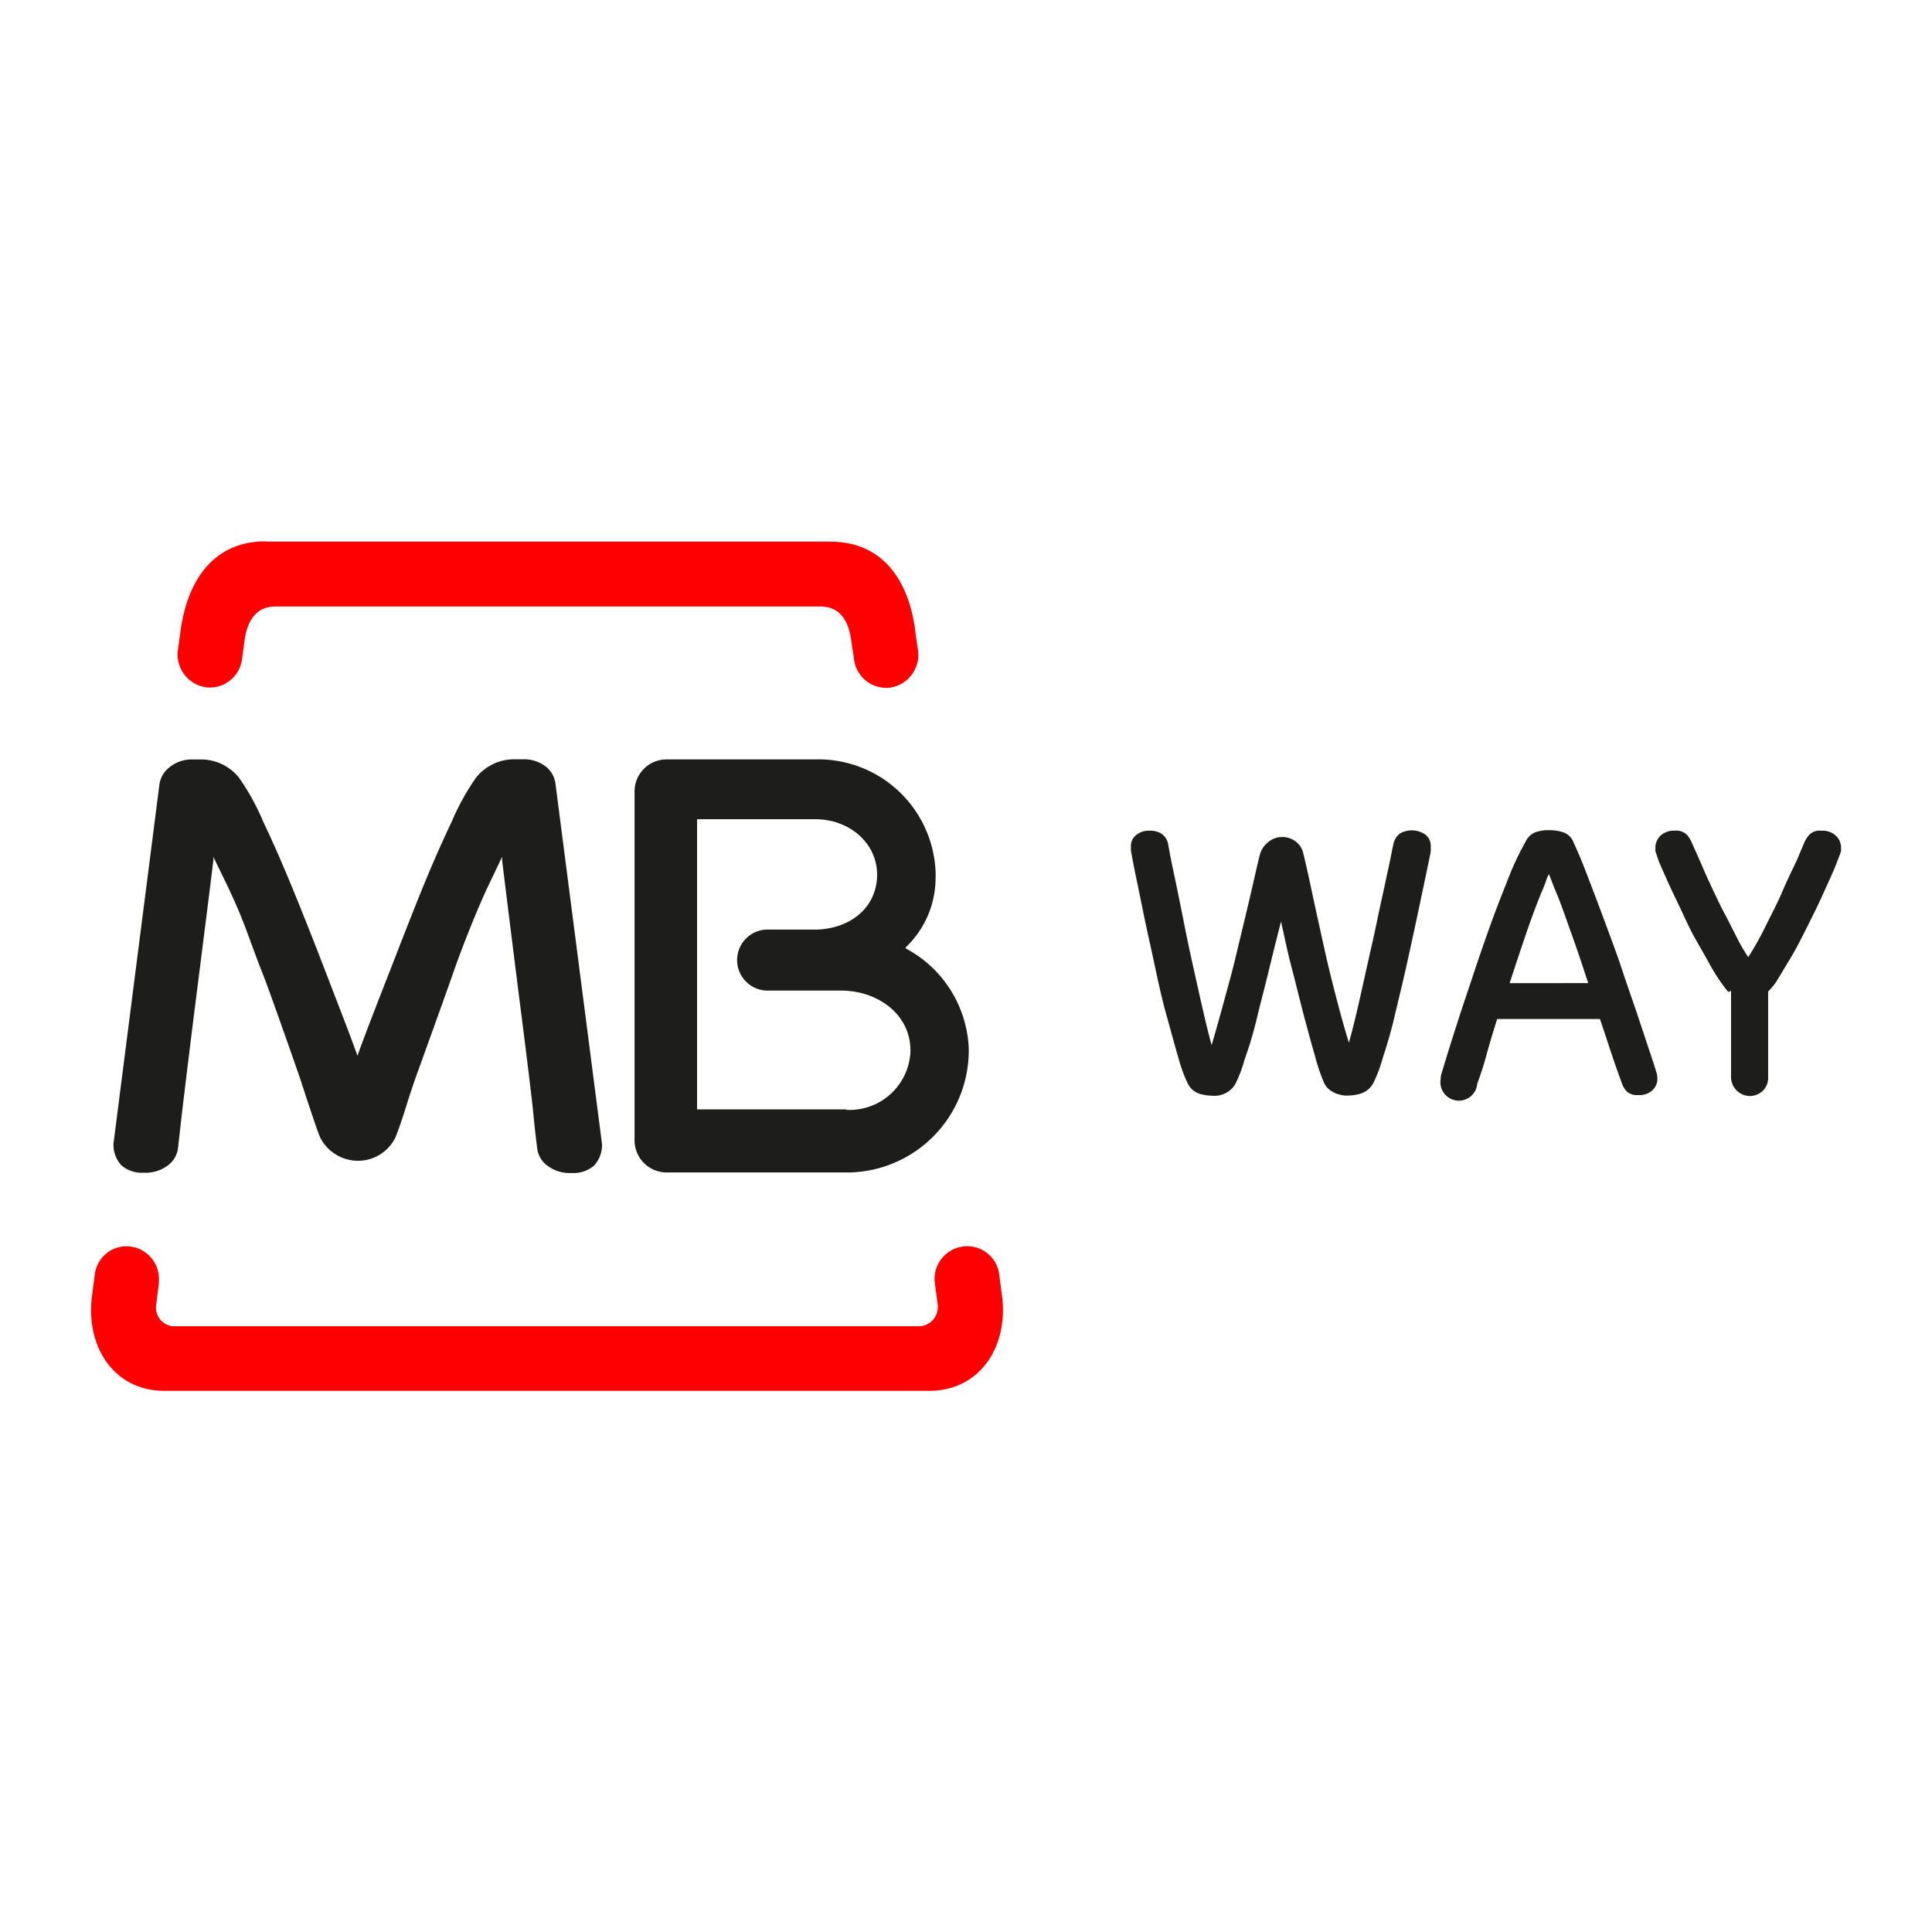
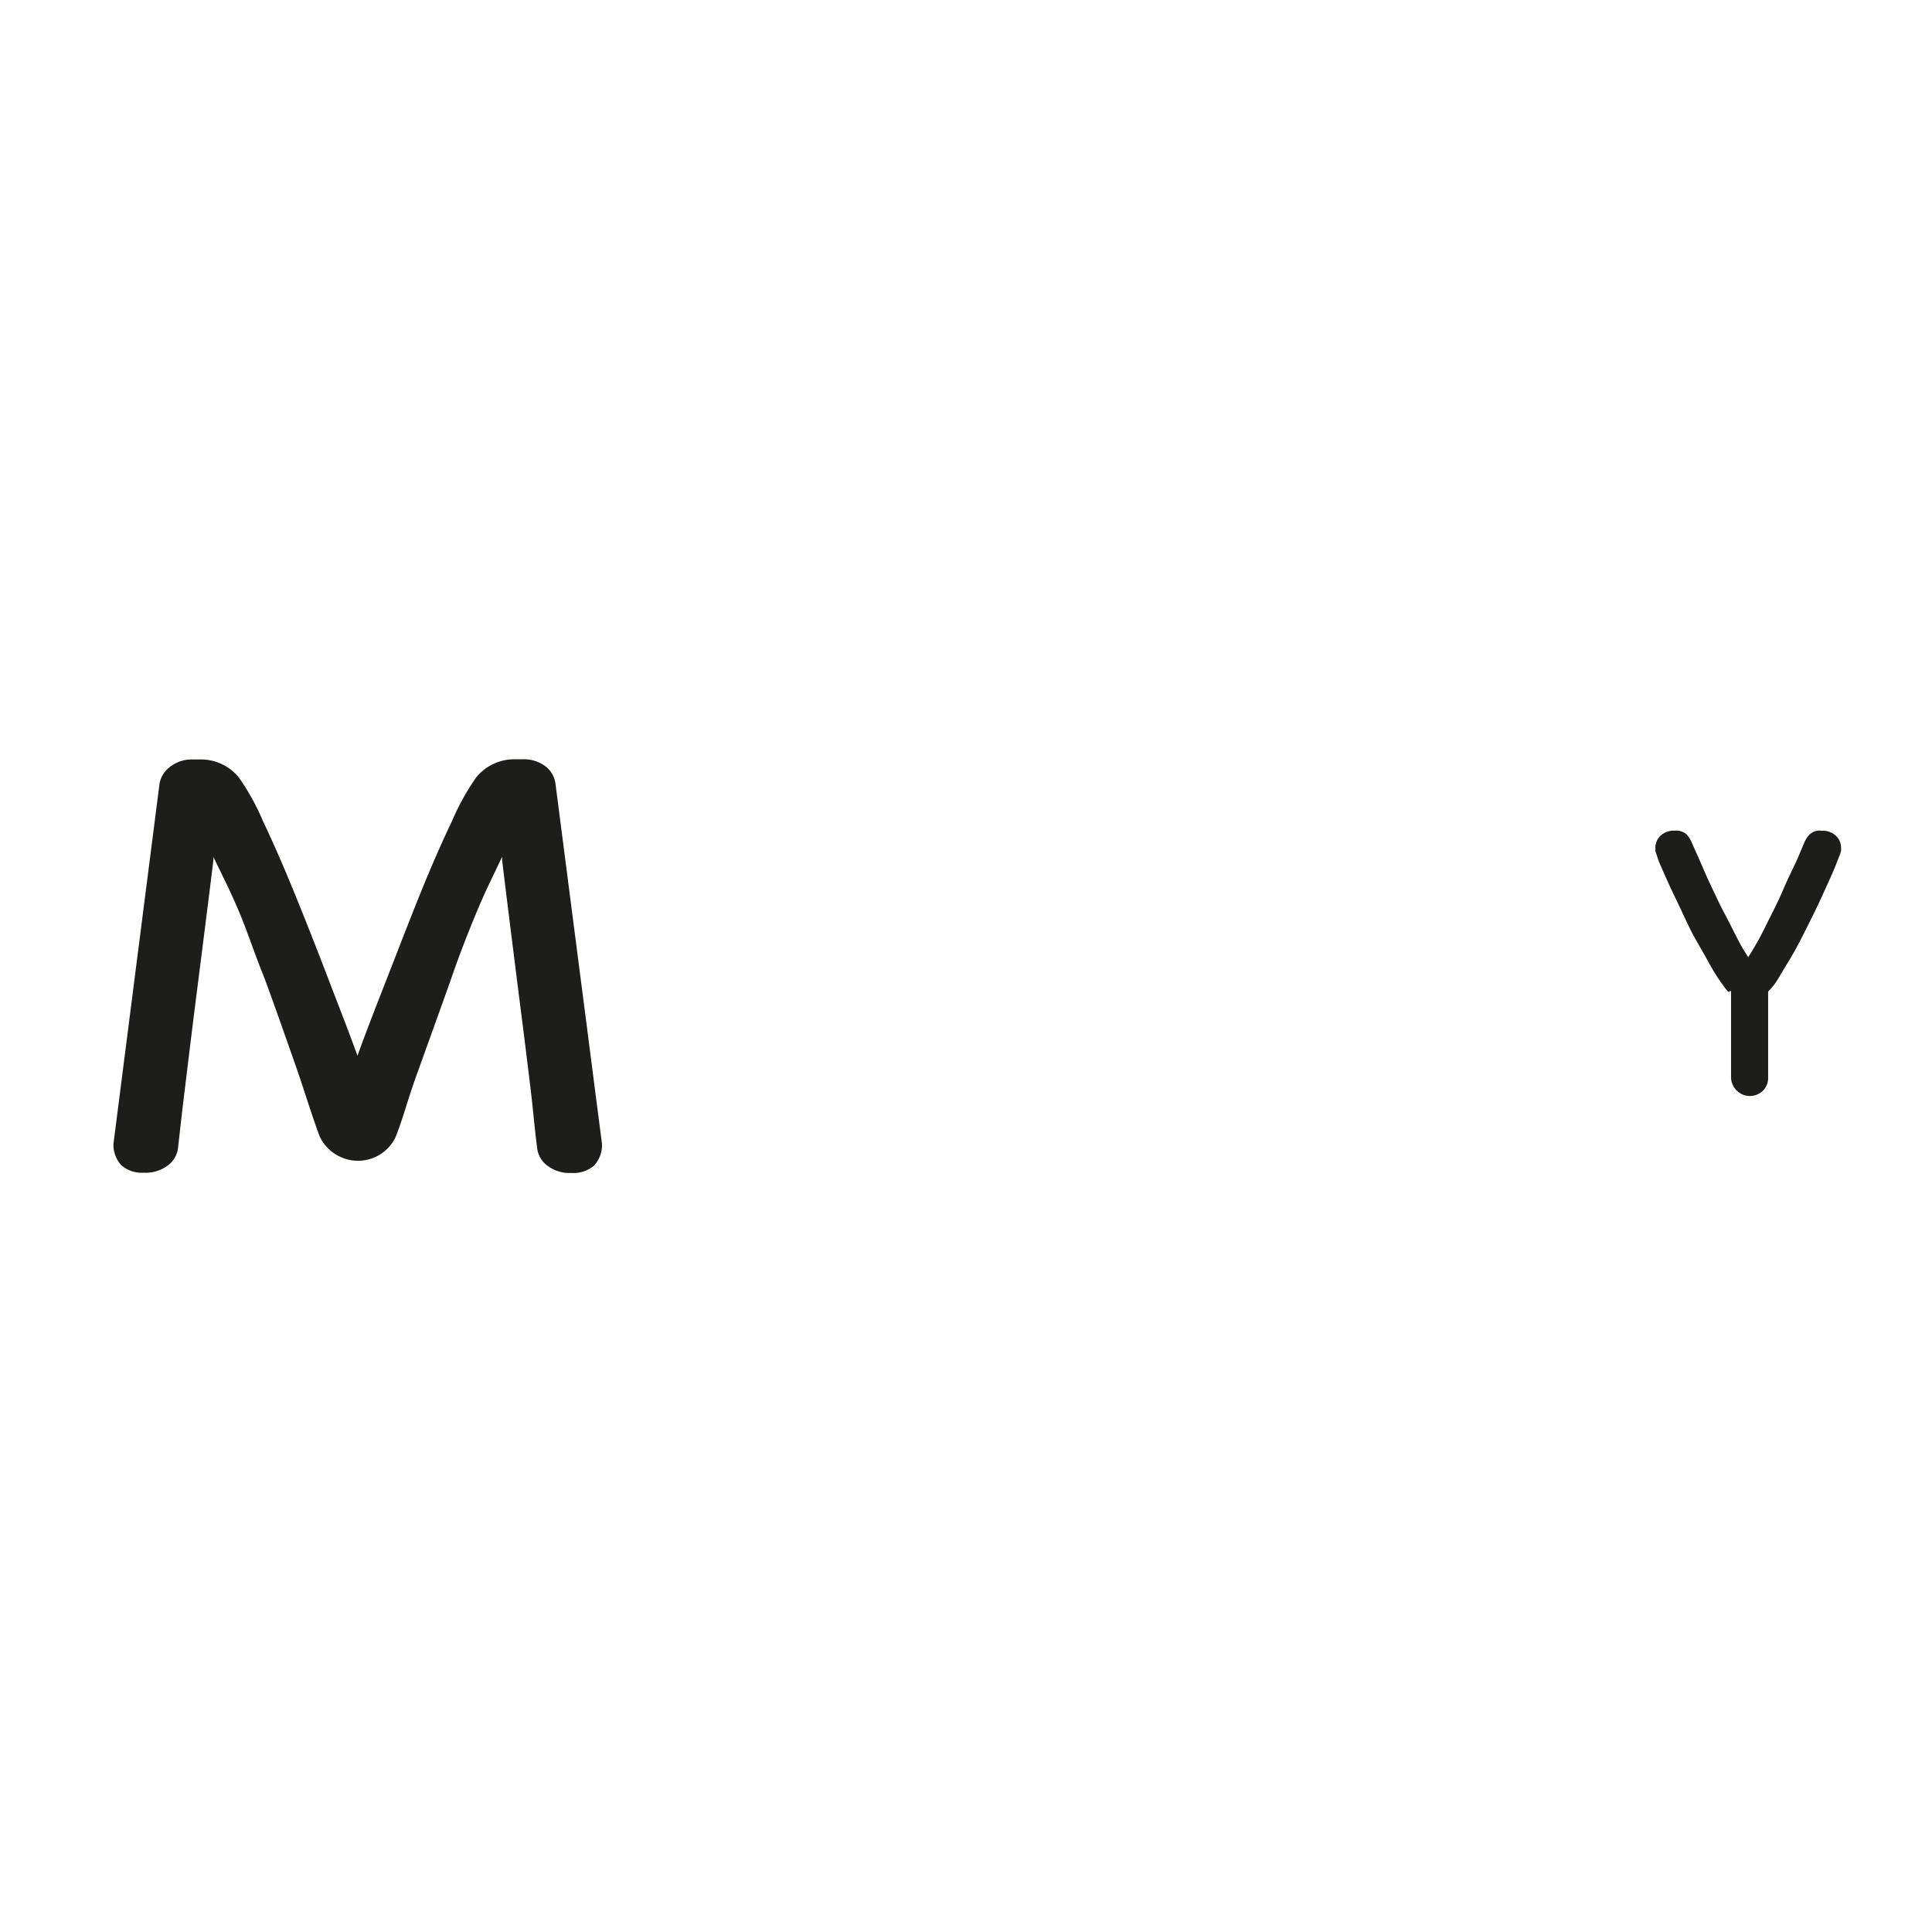
<svg xmlns="http://www.w3.org/2000/svg" id="Layer_1" data-name="Layer 1" viewBox="0 0 700 700">
  <defs>
    <style>.cls-1{fill:red;}.cls-2{fill:#1d1d1b;}</style>
  </defs>
-   <path class="cls-1" d="M57.61,464.61l-1.06,8.31a6.81,6.81,0,0,0,5.92,7.6H332.78a6.9,6.9,0,0,0,7-6.81h0a5.89,5.89,0,0,0,0-.84l-1.11-8.32a11.85,11.85,0,0,1,10.53-12.95A11.67,11.67,0,0,1,362.06,462h0l1.06,8.1c2.08,18-8.14,33.83-26.54,33.83h-277c-18.22,0-28.39-15.83-26.31-33.83l1.06-8.1A11.59,11.59,0,0,1,47,451.6h0a11.89,11.89,0,0,1,10.53,13" />
-   <path class="cls-2" d="M306.6,402.12a22.11,22.11,0,0,0,23.26-20.83,11,11,0,0,0,0-1.15c-.26-12.87-12-21.18-25-21.23h-26.4a11.06,11.06,0,1,1,0-22.11h17.69c11.89-.49,21.05-7.7,21.62-18.88.58-12.08-9.77-21.1-22.37-21.1H252.56V401.94h54m32.42-84a34.73,34.73,0,0,1-10.31,24.81l-.66.75.88.53A43,43,0,0,1,351,380a44.22,44.22,0,0,1-43.34,44.8H241.37a11.64,11.64,0,0,1-11.46-11.72h0V286.91a11.6,11.6,0,0,1,11.41-11.76h54.05A42.51,42.51,0,0,1,339,316.41v1.46" />
  <path class="cls-2" d="M129.21,381.64l.31.89.31-.89c3-8.31,6.68-17.69,10.53-27.55s8-20.65,11.9-30.29,7.78-18.49,11.41-26.1a87.84,87.84,0,0,1,8.84-16,17.71,17.71,0,0,1,14.2-6.59h2.69a12.83,12.83,0,0,1,8.49,2.74,9.51,9.51,0,0,1,3.37,6.1l16.85,130.47a10.94,10.94,0,0,1-2.88,7.91,11.53,11.53,0,0,1-8.18,2.66,13.28,13.28,0,0,1-8.49-2.48,9.17,9.17,0,0,1-3.94-6.54c-.57-4.43-1.06-9.16-1.59-14.47s-3.36-28-4.11-33.78-5.4-42.72-7-56.12v-1.15l-5.4,11.32c-1.81,3.89-3.8,8.53-6,14S166.1,347,164,353.07s-12.78,35.65-12.78,35.65c-1,2.7-2.83,8.14-4.42,13.27s-3.23,9.5-3.63,10.34a15.12,15.12,0,0,1-20.34,6.59,15.32,15.32,0,0,1-6.77-6.67c-.44-.84-2-5.35-3.67-10.35S109,391.5,108,388.63c0,0-10.4-29.81-12.74-35.64s-4.42-11.81-6.5-17.3-4.2-10.08-6-14l-5.44-11.19v1.15C75.7,325,71,361.92,70.26,367.8s-3.49,28.35-4.11,33.61S65,411.54,64.51,415.87a9.16,9.16,0,0,1-3.93,6.55,13.27,13.27,0,0,1-8.45,2.47A11.34,11.34,0,0,1,44,422.24a10.92,10.92,0,0,1-2.88-7.92L57.79,284a9.55,9.55,0,0,1,3.41-5.83,12.68,12.68,0,0,1,8.49-3h2.7a17.66,17.66,0,0,1,14.1,6.46,85.48,85.48,0,0,1,8.85,16q5.43,11.42,11.41,26.09T118.69,354c3.85,10,7.47,19.24,10.48,27.55" />
-   <path class="cls-1" d="M96.22,196.25H300.81c19.28,0,28.87,14.46,30.95,33.57l.89,6.1a12,12,0,0,1-10.57,13.27,11.8,11.8,0,0,1-12.69-10.7h0l-.89-5.88c-.84-7.26-3.89-12.87-11.28-12.87H99.85c-7.39,0-10.44,5.61-11.32,12.87l-.8,5.79A11.77,11.77,0,0,1,75,249.06h0a12,12,0,0,1-10.57-13.25v0l.85-6.1c2.29-19.06,11.85-33.57,31-33.57" />
-   <path class="cls-2" d="M464.17,333.79c-1.41,5.44-2.87,11.28-4.42,17.69s-3.1,12.16-4.42,17.69A141.52,141.52,0,0,1,450.9,384a47.82,47.82,0,0,1-3.36,8.85,8.84,8.84,0,0,1-8.36,4.15,17.9,17.9,0,0,1-4.42-.66,7.22,7.22,0,0,1-4.42-3.8,53.05,53.05,0,0,1-3.36-9.2c-1.33-4.42-2.74-9.82-4.42-15.79s-3-12.25-4.43-18.93-2.87-12.87-4-18.57-2.21-10.62-3-14.6-1.24-6.41-1.37-7.25a8.68,8.68,0,0,1,0-1v-.57a5,5,0,0,1,1.95-4.12,7.16,7.16,0,0,1,4.77-1.54,7.77,7.77,0,0,1,4.43,1.15,6.12,6.12,0,0,1,2.38,3.93s.27,1.64.8,4.43,1.28,6.1,2.12,10.21,1.82,8.85,2.83,14,2.13,10.44,3.32,15.74,2.3,10.4,3.45,15.39S438,375.1,439,378.68q1.47-5,3.28-11.54c1.19-4.34,2.43-8.85,3.62-13.27s2.3-9.24,3.41-13.84,2.12-8.85,3.09-12.92,1.73-7.47,2.44-10.57,1.23-5.35,1.63-6.85a8.4,8.4,0,0,1,2.83-4.42,7.87,7.87,0,0,1,4.91-2,8.12,8.12,0,0,1,5.4,1.73,7.56,7.56,0,0,1,2.65,4.42c1.19,4.82,2.34,10.3,3.63,16.32s2.65,12.07,4,18.22,2.88,12.21,4.42,18.13,3,11.15,4.43,15.7c1-3.58,2.07-7.83,3.22-12.78s2.26-10.08,3.45-15.39,2.39-10.44,3.45-15.61,2.13-9.82,3-13.93,1.64-7.48,2.12-10,.84-4,.84-4.07A6.62,6.62,0,0,1,507.2,302a8.65,8.65,0,0,1,9.25.4,5.12,5.12,0,0,1,1.94,4.11v.57a9.55,9.55,0,0,1,0,1.07c0,.79-.57,3.18-1.41,7.25s-1.86,8.84-3.06,14.55-2.56,11.89-4,18.48-3,12.87-4.42,18.84a159.29,159.29,0,0,1-4.42,15.75,51.39,51.39,0,0,1-3.37,9.11,7.8,7.8,0,0,1-4.42,4,15.17,15.17,0,0,1-4.42.79,10.94,10.94,0,0,1-1.81,0,16.16,16.16,0,0,1-2.57-.57,10.26,10.26,0,0,1-2.65-1.42,6.57,6.57,0,0,1-2.13-2.65,67.55,67.55,0,0,1-3.18-9.37c-1.28-4.43-2.61-9.29-4.07-14.78s-2.83-11.32-4.42-17.33-2.7-11.63-3.89-16.85" />
-   <path class="cls-2" d="M542.41,369.35c-1.51,4.77-2.84,9.2-3.94,13.27s-2.26,7.38-3.23,10A6.69,6.69,0,1,1,522,390.84a5.8,5.8,0,0,1,.31-1.94l1.86-6.15c1.06-3.45,2.43-7.74,4.11-13s3.59-10.79,5.62-16.94,4.16-12.25,6.32-18.26,4.43-11.63,6.46-16.81a102.07,102.07,0,0,1,6-12.65,6.93,6.93,0,0,1,3.23-3.4,13.67,13.67,0,0,1,5.48-.89,14.43,14.43,0,0,1,5.62,1,6.17,6.17,0,0,1,3.18,3.58c1.42,3,3.1,7,5,12s4,10.44,6.15,16.27,4.42,11.77,6.37,17.69,4,11.68,5.75,16.9,3.22,9.68,4.42,13.26,2,6.06,2.3,7.17a5.8,5.8,0,0,1,.31,1.94,5.58,5.58,0,0,1-1.82,4.43,6.88,6.88,0,0,1-5.17,1.72,5.48,5.48,0,0,1-3.85-1.1,7.35,7.35,0,0,1-2-3.19c-1-2.61-2.16-5.92-3.54-10s-2.78-8.49-4.42-13.27H542.27m33.17-13c-2.12-6.45-4.07-12.38-6-17.69s-3.58-10.39-5.7-15.43c-.49-1.11-1-2.35-1.55-3.85s-.89-2.26-1-2.52a11.52,11.52,0,0,0-1,2.39c-.57,1.59-1.06,2.87-1.59,4-2,4.86-3.89,10-5.75,15.43s-3.8,11.32-5.88,17.69Z" />
  <path class="cls-2" d="M626.26,359.4a12.62,12.62,0,0,1-1.42-1.68l-1.46-2a75.33,75.33,0,0,1-4.42-7.25c-1.55-2.83-3.32-5.84-5-8.84s-3.22-6.42-4.73-9.65-3-6.23-4.2-8.84-2.34-5.22-3.23-7.25a29,29,0,0,1-1.63-4.43,5.05,5.05,0,0,1-.4-1.15v-1.1a6.07,6.07,0,0,1,1.86-4.42,7,7,0,0,1,5.17-1.82,5.46,5.46,0,0,1,4.42,1.51,9.81,9.81,0,0,1,1.82,3l1.46,3.27c.75,1.68,1.68,3.76,2.74,6.24s2.34,5.22,3.76,8.22,2.78,5.89,4.42,8.85l4.2,8.27a65.42,65.42,0,0,0,3.8,6.46,109.59,109.59,0,0,0,6.15-10.93c2.17-4.42,4.42-8.62,6.24-12.91s3.71-8.05,5.22-11.28l2.6-6.15a9.93,9.93,0,0,1,1.86-3A5.13,5.13,0,0,1,660,301a6.9,6.9,0,0,1,5.18,1.81,5.83,5.83,0,0,1,1.86,4.42,5.15,5.15,0,0,1,0,1.11l-.36,1.15-1.72,4.42c-.84,2.08-1.9,4.42-3.19,7.25s-2.61,5.8-4.11,8.85-3.18,6.41-4.82,9.64-3.27,6.19-4.91,8.84-3.18,5.36-4.42,7.3a23.74,23.74,0,0,1-2.88,3.45v31a6.59,6.59,0,0,1-1.85,4.91,6.77,6.77,0,0,1-9.51,0,6.86,6.86,0,0,1-2.08-5.09V359" />
</svg>